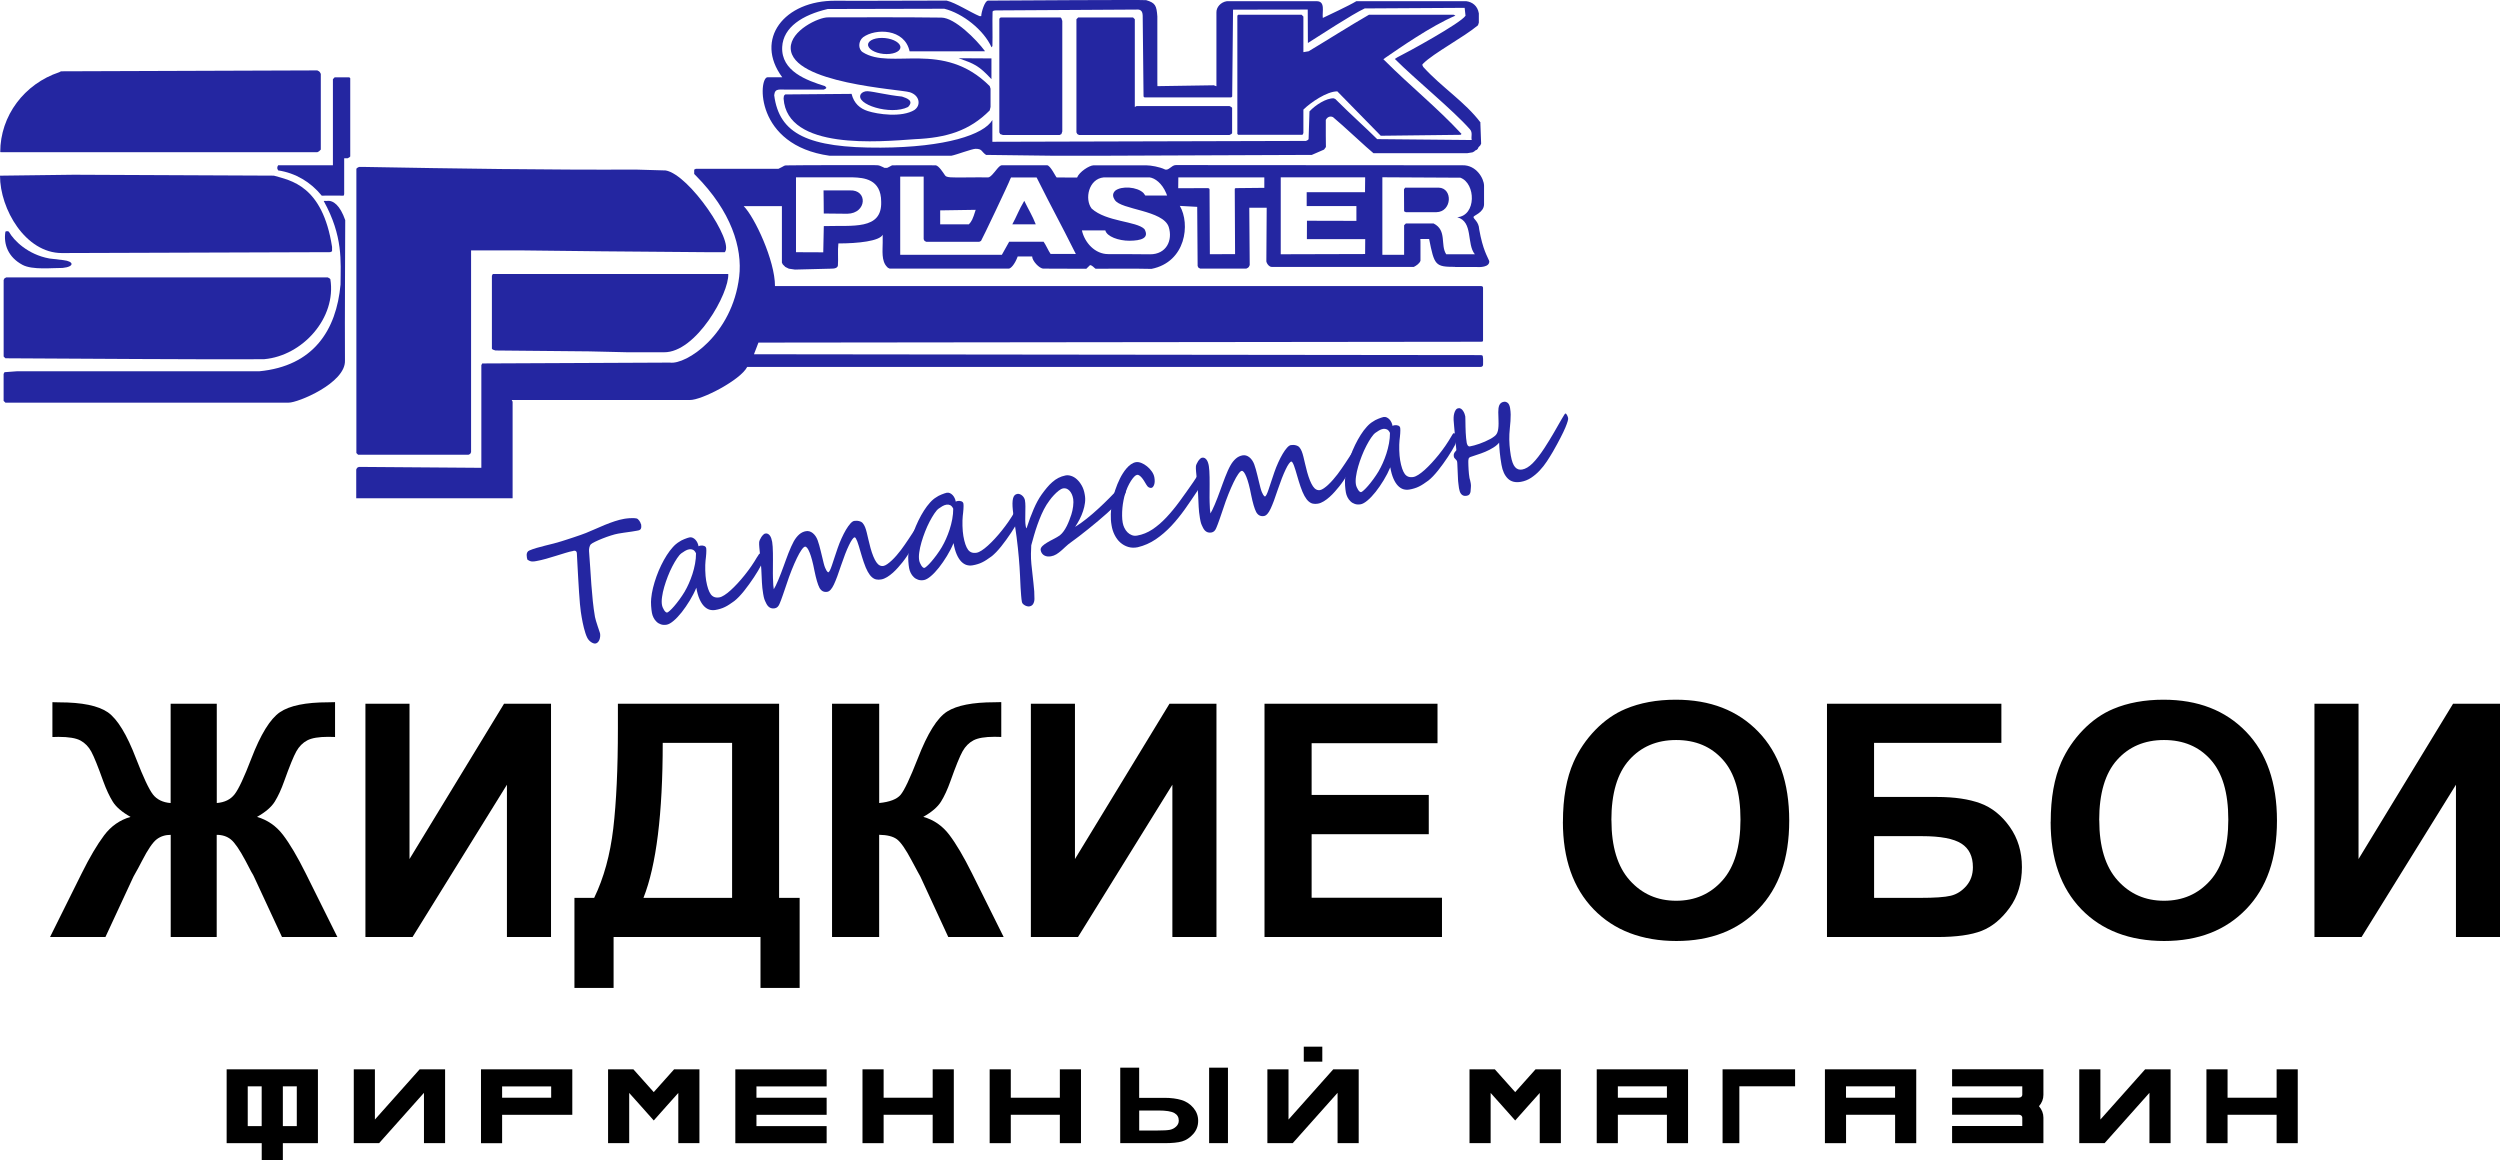
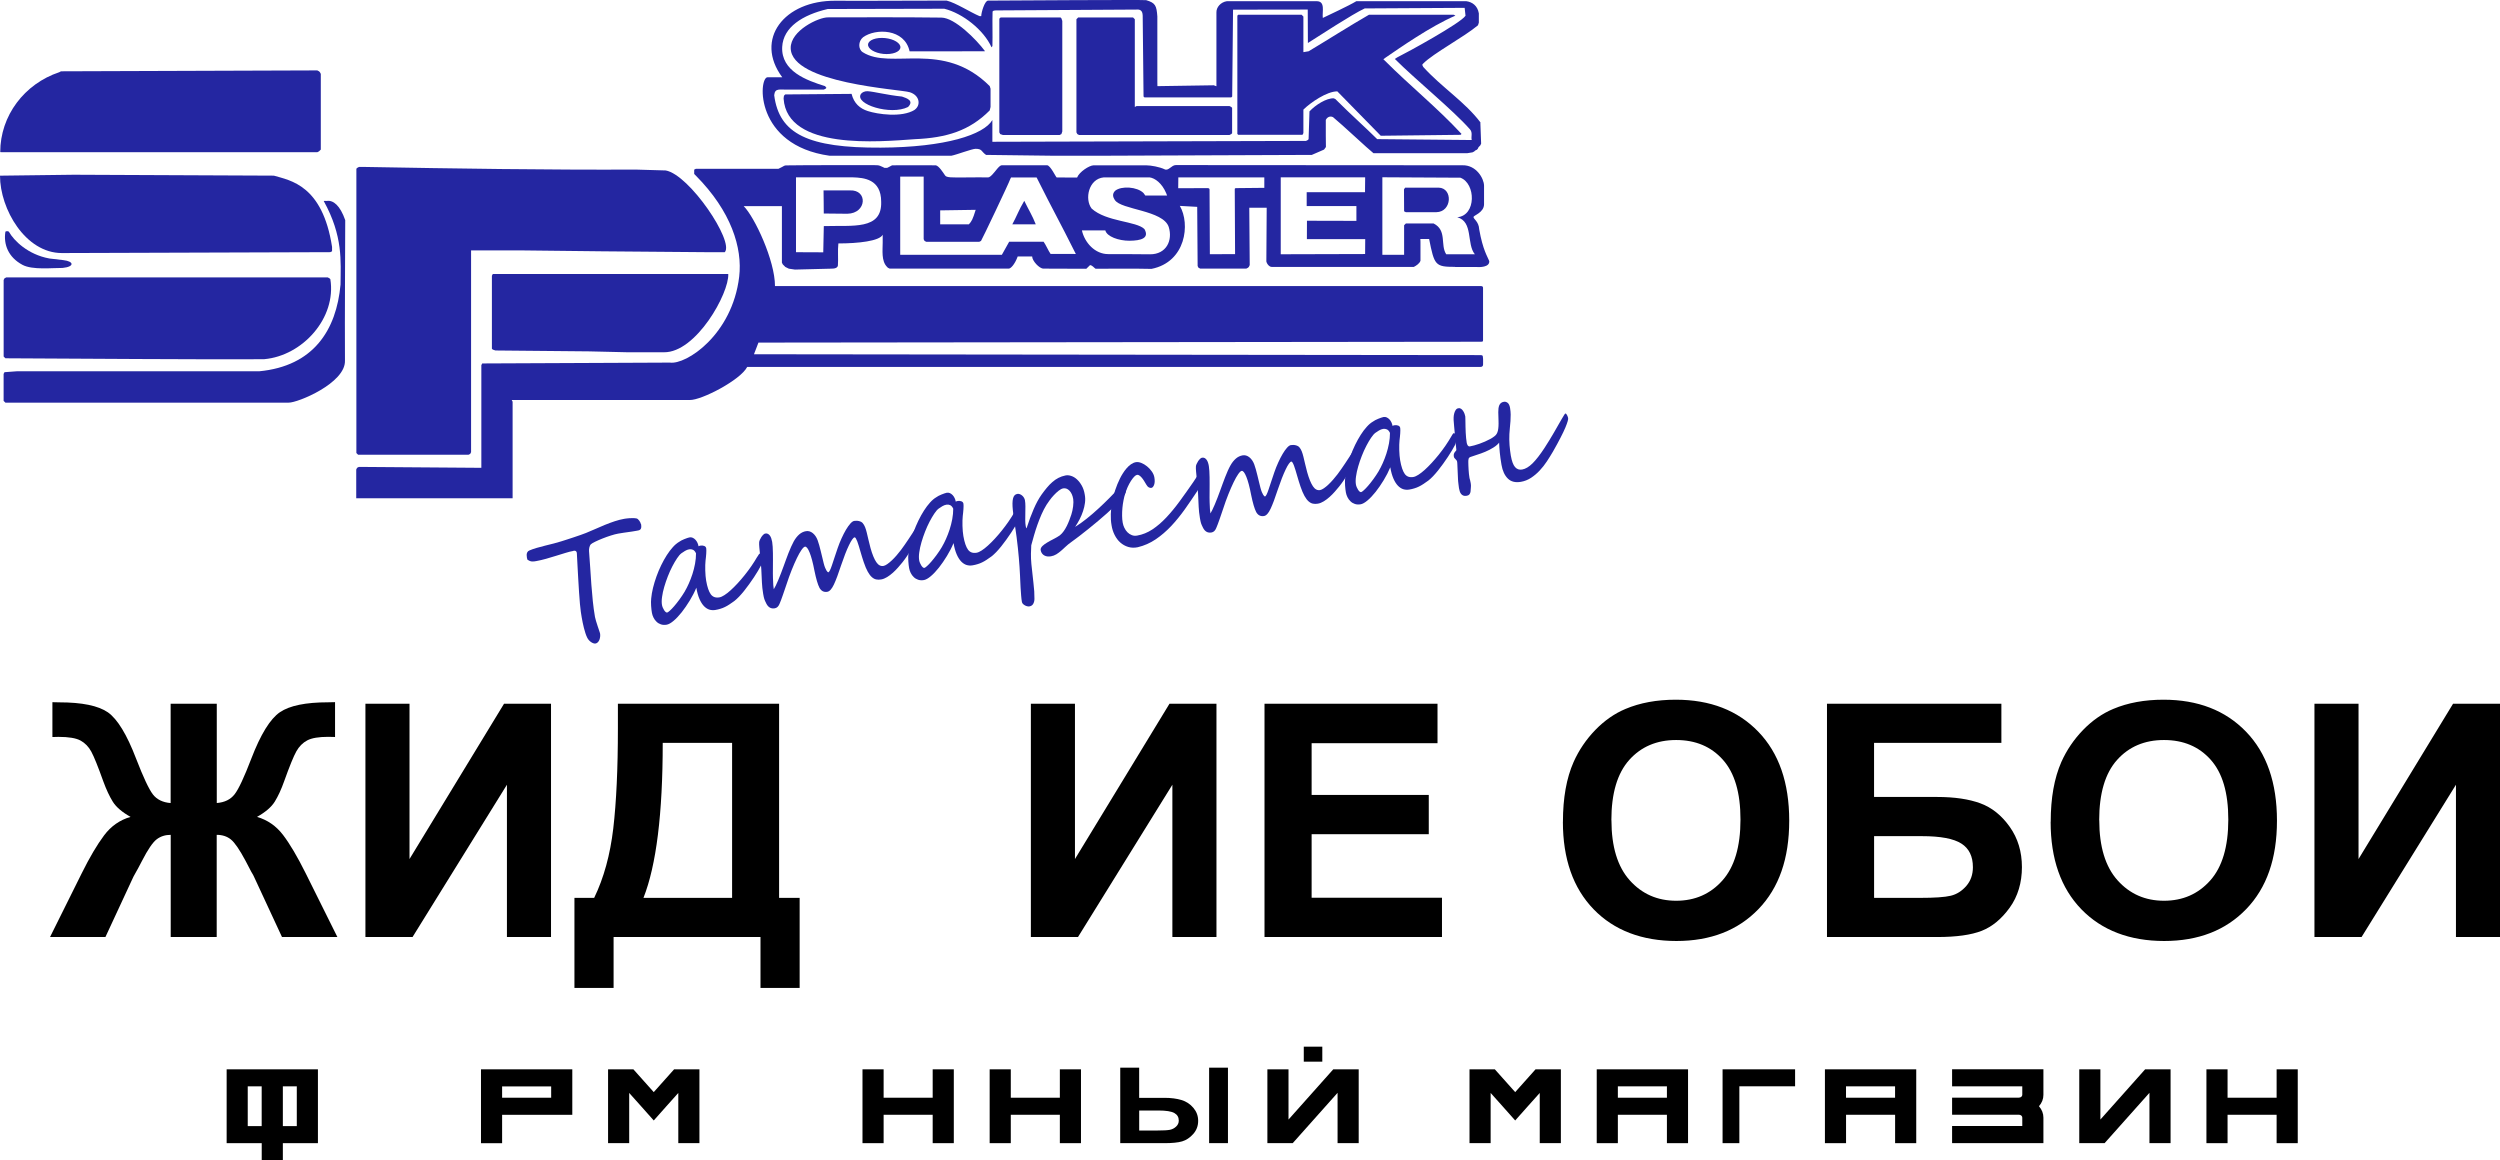
<svg xmlns="http://www.w3.org/2000/svg" id="Layer_2" data-name="Layer 2" viewBox="0 0 643.63 298.69">
  <defs>
    <style> .cls-1 { fill-rule: evenodd; } .cls-1, .cls-2 { fill: #2426a1; } </style>
  </defs>
  <g id="Layer_1-2" data-name="Layer 1">
    <g>
      <g>
        <g id="_Слой_1" data-name="Слой_1">
          <g id="_956474971184" data-name=" 956474971184">
-             <path class="cls-1" d="M246.81,14.99c3.98,1.43,5.12,1.81,8.44,5.39v-5.34l-8.44-.05Z" />
            <path class="cls-1" d="M233.78,27.54c1.6-1.61-.29-2.26-1.56-2.68-3.87-.39-7.12-1.27-8.87-1.38-.72-.04-1.47.32-1.72.74-1.64,2.59,7.65,5.58,12.16,3.32Z" />
            <path class="cls-1" d="M318.56,4.04v30.44l.22.23h16.55l.23-.44v-6.05c1.84-1.82,6.03-4.7,8.73-4.7l.44.45c1.08,1.07,10.72,10.95,10.74,10.97h.89l19.68-.23.23-.23c-6.28-6.78-13.21-12.33-19.68-18.8l-.44-.43.66-.48c3.33-2.26,11.5-8.03,17.89-10.74l-.44-.23h-21.82c-4.84,2.78-11.2,6.82-15.53,9.4l-1.35.23V4.26l-.23-.23-.22-.23h-16.33l-.22.23Z" />
            <path class="cls-1" d="M257.28,4.95v29.13l.23.44.68.23h14.63l.28-.15.16-.08.23-.67V5.39l-.23-.67-.23-.23h-15.3c-.34.06-.42.26-.45.45Z" />
            <polygon class="cls-1" points="277.36 4.72 277.13 4.95 277.13 34.08 277.36 34.52 277.8 34.75 316.55 34.75 316.83 34.6 316.99 34.52 317.21 34.3 317.21 27.76 316.99 27.54 316.55 27.31 292.6 27.31 292.16 27.54 292.16 4.95 291.93 4.72 291.71 4.5 277.57 4.5 277.36 4.72" />
            <path class="cls-1" d="M235.49,28.28c-3.35,2.07-9.59,1.12-12.08.31-1.99-.64-3.55-1.94-4.17-4.42l-17.06.14c-.41.33-.35.28-.44,1.08.92,13.34,24.71,11.09,33.82,10.44,8.11-.35,14.02-2.15,19.24-7.4l.22-.89v-4.7l-.22-.68c-12-11.99-25.4-4.04-32.7-8.73-1.18-.77-1.18-2.8.1-3.84,3.19-2.34,10.72-2.27,11.98,3.63l19.05-.02.37-.02c-2.24-3.03-7.79-8.61-11.22-8.65-10.3-.14-22.14-.06-29.19-.06-2.36-.06-9.71,3.38-9.62,7.94.18,9.1,28.22,10.55,30.68,11.34,2.6.84,2.85,3.39,1.22,4.52Z" />
            <path class="cls-1" d="M15.7,18.36l-.44.23C6.27,21.58.06,29.79.06,39.17l.88.02h80.75l.44-.23.23-.23.23-.22v-19.48l-.23-.44-.23-.23-.44-.23h-.68l-65.31.23Z" />
-             <path class="cls-1" d="M85.94,20.15l-.23.23v22.16s-14.09,0-14.09,0l-.22.44v.45l.22.44c4.5.68,8.39,3.03,11.21,6.5,1.59-.04,3.84,0,5.55,0,.16,0,.23-.18.23-.45v-9.18h.89l.44-.23.23-.23v-20.14l-.23-.23h-3.78l-.23.23Z" />
            <path class="cls-1" d="M361.46,48.76l.03,5.64.45.23h7.83c4.09-.06,4.32-6.24.61-6.32h-7.36s-1.26,0-1.26,0l-.31.44Z" />
            <path class="cls-1" d="M212.09,54.97l6.07.06c5.03-.1,5.3-6.24.64-6.01h-10.39,3.61c-.02,1.07.1,4.79.06,5.95Z" />
            <path class="cls-1" d="M260.62,57.76h6.04c-.97-2.44-1.62-3.32-2.96-6.06-1.43,2.41-1.94,3.97-3.08,6.06Z" />
            <path class="cls-1" d="M91.98,43.21l-.23.23v73.19l.23.23.22.22h28.41l.28-.14.16-.08.23-.45v-51.94h13.42l20.35.23,27.51.23h4.03c2.51-2.7-9.1-19.99-15.21-21.05l-7.61-.22c-23.04.1-46.69-.26-69.78-.68h-1.57l-.44.23Z" />
            <path class="cls-1" d="M.72,45.22h-.72c0,8.64,6.57,19.93,15.93,19.93l69.11-.23.45-.23v-1.12c-2.45-15.91-10.73-17.11-14.99-18.35l-51-.23h-.67l-18.12.23Z" />
            <path class="cls-1" d="M1.39,59.66c-.52,3.26.74,6.57,4.39,8.52,2.56,1.39,7.82.77,10.35.8,3.09-.31,2.96-1.7.17-2.01l-3.58-.42c-5.61-1.02-9.19-4.69-10.38-6.81-.18-.31-.64-.2-.74-.2l-.22.11Z" />
            <path class="cls-1" d="M381.18,31.56c-4.02-5.35-9.94-9.01-14.76-14.32l-.22-.44v-.22l.22-.23c2.63-2.65,10.46-6.79,14.09-9.84l.22-.68v-2.39c-.34-2.02-1.76-2.94-3.23-3.13h-28.31c-1.99,1.21-7.29,3.65-8.63,4.31-.21-1.57.75-4.34-1.63-4.31h-23.07c-1.6.24-2.74,1.57-2.69,2.92v18.98l-.67-.25h-.22l-14.3.22-.02-1.11V4.23c-.2-2.8-.51-3.49-2.88-4.19-.93-.12-34.55.07-40.7.12-.86,0-1.76,3.06-1.76,3.99h-.45c-2.32-.97-6.04-3.4-8.46-4-8.42-.02-20.57.11-28.58.04-13.27-.11-20.99,9.93-13.74,19.7h-3.81c-2.33.18-3.32,17.51,16.02,20.21h31.31c1.42-.28,5.35-1.79,6.26-1.79,1.75,0,1.42.71,2.69,1.57l17.67.22h10.73l55.47-.22s3.15-1.37,3.15-1.37l.48-.66-.03-2.92v-4.05c.34-.7,1.05-1.1,1.85-.73,2.28,1.85,9.03,8.21,10.42,9.29h24.16l1.35-.22.44-.23.22-.22.45-.22.22-.22.22-.45.22-.22.22-.22.22-.46-.2-5.4ZM354.57,35.83c-2.82-2.81-7.12-6.66-10.29-9.85l-.22-.22-.23-.23-.44-.22c-1.89-.08-4.71,1.7-6.26,3.37l-.23,7.16-.22.22-.45.22-80.74.22v-5.6c-2.19,3.76-12.02,7.02-28.72,7.11-18.7.1-26.17-3.51-27.45-13.5.19-1.95,1.47-1.36,3.61-1.45h9.17l.45-.22.22-.22-.35-.44c-4.7-1.47-11.35-3.83-11.04-10.11.27-5.08,5.24-8.23,11.72-9.75l30.02-.07c4.7,1.18,10.12,5.41,12.16,9.93l.22-.32c.09-2.91-.05-5.9.04-8.82,0-.24.34-.34.85-.36l36.68-.22c1.12.12,1.08,1.22,1.12,1.57l.22,20.82.23.22h22.37l.22-.22.22-22.36,19.23-.03.04,8.61c2.88-1.8,11.4-7.41,14.63-8.9l25.73-.15.22,2.03c-1.21,1.91-14.97,9.43-17.59,10.73l-.6.4c5.37,5.37,14.94,13.13,19.33,18.11.77.87.23,1.87.46,2.76l-24.33-.23Z" />
            <path class="cls-1" d="M374.64,68.74h5.35c.91.08,3.56.1,3.42-1.53-.46-1.19-1.64-2.81-2.59-8.18-.1-2.05-1.56-2.67-1.46-3.19.07-.4,2.68-1.12,2.71-3.23v-4.81c-.03-1.89-2.02-5.33-5.53-5.25-25.43,0-48.81-.05-73.83-.05-1.12,0-1.86,1.58-2.87,1.09-1.26-.61-3.53-1.03-4.78-1.03h-13.52c-1.14.04-3.68,1.7-4.24,3.15,0,0-3.75,0-5.25-.02-.18,0-1.61-3.14-2.49-3.15h-11.64c-.71.02-1.68,1.66-2.52,2.49-.15.16-.67.66-1.02.65-1.4-.03-3.01-.03-5.47,0-4.02.03-5.23.07-5.61-.53-.49-.71-1.51-2.36-2.35-2.59-1.21,0-10.41-.05-11.28,0l-.83.44-.45.22h-.68l-.44-.22c-1.27-.63-1.25-.4-2.11-.48-6.13,0-17.05-.03-22.83.06-.38,0-.69.27-1.01.42l-.9.45h-21.25l-.45.22v1.11l.22.23.22.22c9.06,9.14,12.03,18.56,11.14,26.03-1.78,14.91-13.63,22.7-17.85,22.09l-48.31.22-.22.45v26.42l-29.32-.22h-2.24l-.43.22-.22.44v7.39h40.26v-24.84l-.23-.45h45.86c3.02.06,13.07-5.16,14.76-8.51h188.78c.53,0,.7-.33.68-.67-.02-.37.03-.98,0-1.36-.06-1.13-.09-.98-1.05-1.02l-186.66-.22,1.15-3,186.1-.22c.54-.05.41-.15.45-.45v-13.21c0-.46,0-.58-.45-.67h-181.84c0-6.6-5.27-17.81-8.06-20.59h9.84v14.55l.22.45.67.67.45.22.45.22,1.57.23,9.17-.23c1.28.04,1.83-.31,1.89-.84.13-1.64-.09-3.84.12-5.66,5.11,0,10.6-.61,11.41-2.24v2.01c0,1.97-.39,4.75,1.12,6.27l.22.22.46.22h30.64c.46.03,1.53-.97,2.32-3.13h3.72c0,1.11,1.83,3.13,2.91,3.13l11.03.04.96-.94c.63.07.95.62,1.42.93,5.48,0,10.16-.06,14.4.04,8.9-1.78,10.01-11.6,7.3-16.22l4.47.25.11,15.23.22.44.46.23h11.85l.44-.23.22-.22.22-.46-.11-14.32v-.45s4.48,0,4.48,0l-.09,13.83c.18.79.9,1.48,1.45,1.41h36.52c.65-.33,1.49-.9,1.71-1.59v-4.92l-.03-.67h2.26c1.35,6.77,1.56,7.17,6.66,7.17ZM212.09,58.21c0,1.29-.14,5.32-.14,6.75l-7.02-.03v-19.27h14.69c2.69.1,7.24.4,7.24,6.28.25,7.36-7.36,6.04-14.77,6.27ZM242.06,54.16l9.13-.14c-.77,2.49-1.03,2.96-1.76,3.74h-7.38v-3.6ZM276.5,65.37h-6.03c-.59-.84-1.22-2.36-1.79-3.13h-8.87l-1.88,3.36h-26.17v-20.14h6.04v16.12l.23.45.44.22h13.64l.45-.22c.19-.19,7.27-15.06,7.51-15.89l.22-.45h6.59c4.57,9.14,5.56,10.63,10.1,19.71h-.48ZM296.07,65.47c-3.81-.02-7.11-.07-10.74-.05-3.4.02-6.09-2.94-6.79-6.1h6.03c.38,1.58,3.44,2.67,6.2,2.66,3-.02,5.2-.65,3.87-3-2.07-2.07-9.81-1.85-13.59-5.28-1.89-2.45-.77-7.68,3.12-8.03h11.81c1.38.19,3.18,1.51,4.24,4.03l.25.64h-5.61l-.46-.64c-1.64-1.64-5.72-1.89-7.31-.58-.89.89-.46,1.77-.09,2.35,1.59,2.56,12.45,2.62,13.89,6.96,1.09,3.49-.64,7.06-4.81,7.04ZM325.49,48.36c-2.31.03-4.63.04-6.95.07-.53.02-.66-.04-.65.37l.08,16.17v.45l-6.49.03-.08-16.65c0-.29-.22-.38-.65-.37l-7.42.03.03-2.57v-.22h22.14v2.69ZM351.44,65.4l-21.71.06v-19.34s0-.46,0-.46h21.73v.46l-.03,2.73v.63s-15.02,0-15.02,0c.02.9,0,2.94,0,3.58h12.8s0,3.8,0,3.8h-.67l-12.06-.03-.02,4.73h15.02s-.03,3.84-.03,3.84ZM361.94,57.54l-.45.45v7.61h-5.6v-19.96l20.08.11c3.99,1.45,4.16,9.76-.8,10.18,4.17,1.14,2.35,6.88,4.53,9.53h-7.37c-1.58-2.37.27-6.16-3.24-7.92h-7.15Z" />
            <path class="cls-1" d="M126.64,70.97v18.81l.23.22.67.23,24.16.23,9.84.23h9.39c8.29.12,16.82-15.23,16.56-20.15h-60.62l-.23.45Z" />
            <path class="cls-1" d="M1.17,71.64l-.23.45v19.7l.23.23.23.22c14.95.06,54.3.37,66.65.23,9.89-.9,18.6-10.63,17-20.59l-.23-.23-.44-.23H1.61l-.44.23Z" />
            <path class="cls-1" d="M83.79,51.71l-.45.03c5.02,9.1,4.37,15.48,4.33,21.53-1.06,11.68-6.93,20.99-20.96,22.32H4.29l-3.13.23-.23.44v6.95l.23.22.23.23h72.92c2.31.06,14.67-5.03,14.5-10.81-.07-12.35.07-27.97.07-36.17-1.31-3.75-3.05-5.2-4.74-4.95h-.35Z" />
            <path class="cls-1" d="M227.85,9.8c2.3.23,4.07,1.33,3.96,2.45-.11,1.13-2.06,1.85-4.37,1.63-2.3-.23-4.06-1.33-3.96-2.45.11-1.13,2.07-1.85,4.37-1.63Z" />
          </g>
        </g>
        <g>
          <path class="cls-2" d="M165.04,134.9c.07.41.08.72.04.95-.05.22-.13.39-.25.49-.12.11-.27.17-.44.21-.17.04-.34.07-.51.1-.43.08-.83.14-1.18.2-.35.05-.71.1-1.06.15-.35.05-.73.1-1.12.16-.39.06-.84.14-1.36.22-.54.09-1.17.26-1.89.49s-1.43.48-2.13.76-1.33.55-1.88.82c-.56.27-.94.49-1.13.67-.09.09-.17.2-.24.35s-.12.3-.16.47c-.04.17-.06.34-.08.51-.02.17-.01.31,0,.44.12,1.46.23,2.92.31,4.36.09,1.44.18,2.87.29,4.29.11,1.42.23,2.82.37,4.2.14,1.38.33,2.75.56,4.1.04.23.13.57.26,1.01.14.45.28.9.43,1.36.15.46.29.87.41,1.22.12.36.19.56.2.62.05.27.06.55.03.85-.03.29-.09.56-.19.81-.09.25-.23.46-.4.64s-.38.29-.61.33c-.15.03-.33,0-.52-.06-.2-.06-.39-.16-.6-.3-.2-.13-.39-.3-.57-.5-.18-.2-.33-.42-.45-.67-.16-.32-.31-.7-.45-1.13-.14-.43-.27-.88-.39-1.35-.12-.47-.23-.94-.32-1.4s-.18-.9-.24-1.28-.12-.72-.16-.99c-.04-.28-.07-.45-.08-.53-.07-.41-.14-1.06-.22-1.96-.08-.9-.15-1.9-.23-3.02-.08-1.11-.15-2.26-.21-3.45-.07-1.18-.13-2.27-.18-3.26-.05-.99-.09-1.8-.13-2.44s-.05-.97-.05-.98c-.04-.22-.11-.37-.22-.45-.11-.08-.22-.12-.34-.13-.12,0-.23,0-.32.04-.09.03-.15.05-.16.05-.49.08-1.11.24-1.86.47-.75.23-1.55.48-2.4.74-.85.27-1.72.53-2.61.78-.89.25-1.71.44-2.48.58-.18.03-.36.06-.54.09-.18.03-.37.04-.56.03-.19-.01-.39-.05-.6-.13-.2-.08-.42-.2-.65-.37-.04-.13-.08-.31-.12-.53-.04-.22-.06-.44-.06-.67,0-.24.06-.45.16-.66.1-.21.28-.37.54-.48.55-.24,1.19-.46,1.91-.67.72-.21,1.46-.41,2.21-.59.75-.19,1.49-.37,2.2-.55.71-.18,1.35-.36,1.89-.54.39-.12.87-.28,1.44-.46.57-.19,1.16-.38,1.77-.58.6-.2,1.19-.4,1.76-.6.57-.2,1.03-.37,1.38-.51.74-.3,1.52-.63,2.35-1s1.66-.73,2.51-1.08c.85-.35,1.7-.66,2.54-.94s1.67-.49,2.46-.63c.09-.02.25-.04.47-.07.23-.03.48-.06.77-.08.29-.02.59-.03.92-.03.33,0,.64.02.94.07.15.02.29.08.42.2.13.11.25.25.36.4.11.15.19.3.27.46.07.16.12.29.14.4Z" />
          <path class="cls-2" d="M195,143.32c.11-.2.22-.38.33-.54.11-.16.2-.25.28-.26.1-.02.21.03.32.13.11.11.2.35.26.71.06.35.07.73.04,1.14-.04.41-.12.74-.26,1-.22.42-.49.89-.8,1.43-.31.54-.67,1.1-1.06,1.69-.39.59-.81,1.18-1.24,1.79-.43.61-.87,1.18-1.31,1.73-.44.55-.87,1.04-1.3,1.49-.43.44-.83.81-1.2,1.1-.46.33-.88.63-1.27.88-.39.26-.77.48-1.15.66-.38.19-.76.34-1.17.46-.4.13-.84.23-1.31.31-.52.09-1.03.06-1.53-.09-.49-.15-.96-.46-1.39-.9-.43-.45-.82-1.06-1.16-1.84s-.61-1.74-.81-2.9c-.46,1.12-1.03,2.23-1.7,3.32s-1.35,2.09-2.06,2.99c-.71.89-1.4,1.63-2.09,2.21-.68.58-1.28.91-1.77,1-.55.09-1.05.07-1.49-.08-.44-.15-.82-.37-1.13-.68-.32-.3-.58-.66-.78-1.06-.2-.41-.34-.81-.41-1.22-.04-.22-.08-.49-.12-.81-.04-.32-.07-.65-.09-.99-.02-.34-.03-.68-.03-1.02,0-.34.02-.63.05-.89.08-.85.23-1.77.47-2.74.24-.98.54-1.95.89-2.93.35-.98.75-1.94,1.21-2.88.46-.94.94-1.81,1.44-2.59.5-.79,1.03-1.48,1.57-2.08.54-.6,1.08-1.05,1.6-1.35.14-.11.33-.22.56-.35.24-.13.49-.24.76-.35.27-.11.53-.21.77-.29.24-.08.44-.14.59-.17.29-.05.57-.02.83.1.26.12.49.29.7.51.21.22.38.48.52.78.14.3.23.6.28.9.13-.08.3-.14.5-.17.32-.06.63-.03.94.08.31.11.49.32.54.63.03.15.04.34.03.58,0,.24-.01.51-.03.8s-.04.6-.08.92c-.04.32-.07.61-.1.88-.04.3-.06.67-.07,1.12,0,.44,0,.9,0,1.39.01.48.04.96.08,1.42.04.46.09.86.15,1.2.29,1.66.69,2.83,1.2,3.52.51.69,1.25.95,2.22.78.36-.06.79-.25,1.28-.57.5-.32,1.03-.73,1.6-1.25.57-.51,1.16-1.1,1.78-1.77.62-.67,1.23-1.38,1.83-2.13.61-.76,1.19-1.54,1.75-2.35.56-.81,1.06-1.61,1.52-2.41ZM176.33,152.2c.32-.53.65-1.18.99-1.94.34-.76.66-1.58.94-2.44.28-.87.51-1.76.68-2.68.17-.92.25-1.81.25-2.68-.21-.47-.48-.77-.79-.92-.31-.14-.64-.18-.97-.12-.36.06-.71.2-1.07.41-.35.21-.66.41-.93.61-.34.25-.71.68-1.11,1.28-.4.6-.81,1.29-1.22,2.08-.41.79-.8,1.65-1.16,2.57-.36.92-.67,1.83-.93,2.73-.26.9-.45,1.75-.56,2.57-.12.81-.12,1.51-.02,2.09.04.22.11.44.21.68s.21.45.34.65.26.35.4.47c.14.11.27.16.38.14.13-.02.36-.18.68-.47.33-.29.7-.67,1.12-1.16.42-.49.88-1.06,1.36-1.72.48-.66.96-1.37,1.42-2.14Z" />
          <path class="cls-2" d="M236.54,135.95c.02.12.03.28.02.48-.01.2-.03.41-.07.64-.03.23-.08.47-.13.71-.06.24-.13.46-.21.66-.16.39-.37.85-.64,1.37-.27.52-.57,1.07-.91,1.64-.34.57-.7,1.15-1.09,1.72-.39.58-.79,1.11-1.17,1.6-.31.39-.68.82-1.1,1.3-.42.48-.87.94-1.35,1.37-.48.43-.98.81-1.5,1.13s-1.04.53-1.54.61c-.45.08-.87.08-1.25,0-.39-.07-.77-.27-1.13-.59-.37-.32-.72-.79-1.06-1.4s-.69-1.42-1.03-2.43c-.15-.42-.3-.88-.44-1.36-.14-.49-.29-.97-.43-1.45-.14-.48-.28-.94-.41-1.39-.13-.45-.26-.84-.39-1.17-.13-.33-.26-.6-.37-.79-.12-.19-.23-.28-.33-.26-.17.03-.37.22-.62.57-.25.35-.53.85-.83,1.48-.31.63-.63,1.39-.97,2.26-.34.87-.69,1.84-1.05,2.91-.7,2.14-1.31,3.78-1.85,4.93-.54,1.14-1.1,1.77-1.69,1.87-.88.15-1.55-.19-2.02-1.02-.44-.85-.87-2.32-1.3-4.42-.39-2.05-.81-3.6-1.24-4.67-.43-1.07-.83-1.57-1.2-1.51-.23.04-.53.32-.89.84s-.76,1.21-1.18,2.09c-.42.87-.87,1.89-1.34,3.06-.47,1.17-.92,2.43-1.36,3.78-.12.36-.26.77-.42,1.23-.16.46-.32.93-.48,1.4-.16.47-.32.91-.48,1.34-.16.42-.3.77-.42,1.04-.27.64-.67,1-1.2,1.09-.97.17-1.7-.25-2.2-1.26-.12-.26-.22-.47-.3-.63-.07-.16-.14-.33-.19-.49-.06-.16-.1-.35-.15-.55-.04-.2-.09-.47-.15-.79-.09-.54-.17-1.05-.21-1.51-.05-.46-.09-.93-.11-1.4-.03-.47-.05-.98-.07-1.52-.02-.55-.05-1.18-.09-1.9-.04-.6-.09-1.23-.15-1.91-.06-.68-.13-1.33-.19-1.97-.07-.64-.12-1.23-.17-1.77-.05-.54-.06-.97-.04-1.3.01-.17.07-.38.17-.62.1-.24.23-.48.38-.71.15-.23.32-.43.5-.61.18-.18.35-.28.5-.31.27-.05.5-.02.7.08.19.1.37.25.51.45.15.2.27.44.36.72.1.29.17.58.23.9.06.33.1.74.13,1.24.03.5.05,1.04.06,1.63,0,.59.01,1.19.01,1.83,0,.63,0,1.23-.01,1.81,0,.58,0,1.11-.01,1.59,0,.48,0,.88.02,1.18.01.77.04,1.38.08,1.83.04.45.08.81.13,1.08.13-.21.3-.51.5-.91.2-.4.4-.86.63-1.39.22-.53.46-1.11.7-1.74.24-.63.48-1.28.72-1.93.17-.46.36-.99.57-1.57.21-.58.43-1.17.66-1.76.23-.59.47-1.16.71-1.69.24-.53.46-.98.67-1.36.43-.75.9-1.34,1.41-1.78.52-.44,1.09-.72,1.72-.82.61-.11,1.19.06,1.74.49.54.43.96,1.04,1.26,1.83.14.37.28.8.41,1.29.13.49.26,1,.4,1.54.13.54.26,1.08.39,1.61.13.54.25,1.05.37,1.53.12.47.24.85.37,1.15.12.3.24.54.35.71s.2.29.28.35c.08.06.13.09.17.09.24-.04.56-.65.95-1.83.2-.59.42-1.26.66-1.99.24-.73.51-1.53.81-2.41.3-.86.63-1.71,1.01-2.53.37-.82.75-1.56,1.13-2.2.38-.65.76-1.17,1.12-1.58.36-.4.69-.64.99-.69.19-.03.39-.05.61-.04.21,0,.42.03.63.08.21.05.39.12.56.21.17.09.3.2.4.32.25.29.45.64.61,1.04.16.4.3.87.43,1.4.13.53.27,1.12.42,1.78.15.66.33,1.38.54,2.17.47,1.67.97,2.89,1.5,3.66.52.77,1.14,1.09,1.84.97.27-.05.59-.2.97-.46.38-.26.77-.59,1.18-.97s.81-.81,1.22-1.28c.41-.47.78-.93,1.12-1.38s.67-.9.98-1.36c.31-.46.62-.91.94-1.38.31-.47.64-.96.96-1.46.33-.5.68-1.04,1.05-1.61.13-.19.25-.3.38-.32.19-.03.32.13.38.48Z" />
          <path class="cls-2" d="M261.22,131.83c.11-.2.22-.38.33-.54.11-.16.2-.25.28-.26.1-.02.21.03.32.13.11.11.2.35.26.71.06.35.07.73.04,1.14-.04.41-.12.74-.26,1-.22.42-.49.89-.8,1.43-.31.54-.67,1.1-1.06,1.69-.39.59-.81,1.18-1.24,1.79-.43.61-.87,1.18-1.31,1.73-.44.55-.87,1.04-1.3,1.49-.43.44-.83.81-1.2,1.1-.46.33-.88.63-1.27.88-.39.26-.77.48-1.15.66-.38.19-.76.34-1.17.46-.4.13-.84.23-1.31.31-.52.09-1.03.06-1.53-.09-.49-.15-.96-.46-1.39-.9-.43-.45-.82-1.06-1.16-1.84s-.61-1.74-.81-2.9c-.46,1.12-1.03,2.23-1.7,3.32-.67,1.1-1.35,2.09-2.06,2.99-.71.89-1.4,1.63-2.09,2.21-.68.58-1.28.91-1.77,1-.55.09-1.05.07-1.49-.08-.44-.15-.82-.37-1.13-.68-.32-.3-.58-.66-.78-1.06-.2-.41-.34-.81-.41-1.22-.04-.22-.08-.49-.12-.81-.04-.32-.07-.65-.09-.99-.02-.34-.03-.68-.03-1.02,0-.34.02-.63.05-.89.08-.85.23-1.77.47-2.74.24-.98.54-1.95.89-2.93.35-.98.75-1.94,1.21-2.88.46-.94.94-1.81,1.44-2.59.5-.79,1.03-1.48,1.57-2.08.54-.6,1.08-1.05,1.6-1.35.14-.11.33-.22.56-.35.24-.13.49-.24.76-.35.27-.11.53-.21.77-.29.24-.08.44-.14.59-.17.29-.05.57-.02.83.1.26.12.49.29.7.51.21.22.38.48.52.78.14.3.23.6.28.9.13-.08.3-.14.5-.17.32-.06.63-.03.94.08.31.11.49.32.54.63.03.15.04.34.03.58,0,.24-.01.51-.03.8s-.04.6-.08.92c-.04.32-.07.61-.1.88-.04.3-.06.67-.07,1.12,0,.44,0,.9,0,1.39.01.48.04.96.08,1.42.04.46.09.86.15,1.2.29,1.66.69,2.83,1.2,3.52.51.69,1.25.95,2.22.78.36-.06.79-.25,1.28-.57.5-.32,1.03-.73,1.6-1.25.57-.51,1.16-1.1,1.78-1.77.62-.67,1.23-1.38,1.83-2.13.61-.76,1.19-1.54,1.75-2.35.56-.81,1.06-1.61,1.52-2.41ZM242.55,140.71c.32-.53.65-1.18.99-1.94.34-.76.66-1.58.94-2.44s.51-1.76.68-2.68c.17-.92.25-1.81.25-2.68-.21-.47-.48-.77-.79-.92-.31-.14-.64-.18-.97-.12-.36.06-.71.2-1.07.41-.35.21-.66.41-.93.61-.34.25-.71.68-1.11,1.28-.4.6-.81,1.29-1.22,2.08-.41.79-.8,1.65-1.16,2.57s-.67,1.83-.93,2.73c-.26.9-.45,1.75-.56,2.57-.12.81-.12,1.51-.02,2.09.04.22.11.44.21.68.1.24.21.45.34.65s.26.35.4.47c.14.11.27.16.38.14.13-.02.36-.18.68-.47.33-.29.7-.67,1.12-1.16.42-.49.88-1.06,1.36-1.72.49-.66.96-1.37,1.42-2.14Z" />
          <path class="cls-2" d="M289.93,125.19c.07.42.03.95-.14,1.58-.04.16-.12.34-.25.54-.13.2-.27.39-.41.59-.14.19-.29.37-.43.53-.14.16-.25.28-.31.36-.36.44-.83.94-1.42,1.52-.59.57-1.24,1.18-1.97,1.83-.72.65-1.5,1.32-2.31,2-.82.68-1.64,1.35-2.46,2.02-.82.66-1.62,1.29-2.4,1.89s-1.49,1.13-2.14,1.59c-.47.33-.91.69-1.32,1.08-.41.39-.81.75-1.2,1.09-.4.34-.8.64-1.22.9s-.88.42-1.37.51c-.3.05-.59.06-.87.04-.29-.03-.56-.1-.8-.23-.25-.13-.46-.3-.63-.53-.18-.23-.3-.52-.36-.87-.03-.19,0-.38.09-.56.09-.18.22-.36.39-.52.17-.16.36-.32.57-.47.21-.15.42-.28.62-.4.21-.14.47-.28.76-.44.3-.16.59-.31.9-.47.3-.16.59-.32.88-.48.28-.16.52-.31.72-.46.37-.3.7-.66,1-1.08.3-.42.56-.86.8-1.34.23-.47.45-.96.64-1.46s.36-.99.52-1.45c.1-.31.2-.66.28-1.04.08-.38.14-.75.19-1.12.05-.37.07-.73.07-1.05,0-.33-.02-.6-.05-.82-.16-.94-.49-1.65-.97-2.15-.48-.49-1.01-.69-1.59-.59-.36.06-.75.26-1.17.59-.42.33-.84.72-1.24,1.15-.41.44-.78.88-1.11,1.34-.34.46-.6.85-.8,1.16-.47.77-.9,1.59-1.28,2.46-.38.87-.73,1.76-1.05,2.66-.32.9-.61,1.81-.87,2.71-.27.9-.5,1.76-.72,2.58-.04.67-.07,1.4-.08,2.2s.02,1.67.11,2.61c.18,1.86.36,3.52.54,4.97.18,1.45.27,2.8.25,4.03,0,.45-.1.86-.3,1.24s-.53.61-1.01.69c-.14.02-.31.02-.52-.03-.21-.04-.41-.12-.6-.22-.2-.11-.37-.24-.52-.38-.15-.15-.24-.33-.28-.53-.08-.45-.15-1.01-.2-1.68-.06-.67-.11-1.34-.14-2.02-.04-.68-.07-1.3-.09-1.85-.02-.56-.04-.95-.05-1.17-.06-1.43-.17-2.97-.31-4.62-.14-1.65-.33-3.44-.58-5.38-.06-.41-.14-.95-.23-1.63-.1-.68-.2-1.36-.3-2.05-.1-.69-.19-1.33-.28-1.93-.08-.59-.13-1.02-.15-1.26-.14-1.32-.13-2.33.04-3.02.16-.69.53-1.09,1.09-1.19.22-.04.43-.02.65.06.22.08.42.2.61.36s.34.34.47.56c.13.22.21.43.25.65.08.48.12,1,.12,1.57,0,.57,0,1.15-.02,1.75-.01.6-.02,1.18-.02,1.76,0,.57.04,1.09.12,1.56.07.39.14.58.22.57.6-1.87,1.22-3.53,1.85-4.98.63-1.45,1.3-2.68,2.01-3.68.46-.64.91-1.23,1.37-1.78.46-.55.93-1.04,1.42-1.46.49-.43,1-.78,1.56-1.07.55-.28,1.15-.49,1.8-.62.45-.09.93-.06,1.45.11.52.16,1.02.45,1.49.88s.89.96,1.26,1.62c.37.66.63,1.43.77,2.32.13.68.15,1.38.06,2.09s-.26,1.44-.5,2.16c-.24.72-.53,1.43-.89,2.12-.36.69-.74,1.34-1.15,1.94.98-.6,1.97-1.31,2.97-2.11,1-.8,1.99-1.65,2.98-2.56.98-.9,1.95-1.82,2.88-2.77.94-.95,1.83-1.87,2.68-2.76.26-.27.46-.49.61-.68.15-.18.34-.29.56-.33.18-.03.3.04.36.22.06.18.11.36.14.55Z" />
          <path class="cls-2" d="M309.67,122.48c.04.25.05.52.03.83-.02.31-.08.59-.18.83-.06.13-.14.3-.25.5s-.23.41-.35.64c-.12.22-.24.44-.36.64-.12.2-.22.36-.29.47-1.05,1.6-2.14,3.18-3.24,4.74-1.11,1.56-2.28,3-3.51,4.31-1.24,1.31-2.56,2.45-3.98,3.41-1.42.96-2.96,1.64-4.63,2.04-.88.18-1.7.15-2.46-.08-.76-.23-1.43-.61-2.02-1.13-.59-.52-1.07-1.17-1.46-1.94-.39-.77-.66-1.61-.8-2.53-.16-.9-.22-1.85-.19-2.86.03-1.01.14-2.03.33-3.06.19-1.04.46-2.07.8-3.1.34-1.03.75-2.03,1.23-3,.19-.4.43-.82.72-1.28.28-.46.6-.89.95-1.3.35-.41.73-.77,1.14-1.06.41-.29.84-.48,1.29-.56.42-.07.89,0,1.4.2.51.2,1,.5,1.47.88.47.38.88.82,1.23,1.32.35.5.57,1.01.66,1.54.13.77.11,1.4-.07,1.88-.18.48-.41.74-.67.79-.24.04-.48,0-.7-.12-.23-.12-.43-.35-.62-.68-.21-.36-.42-.7-.62-1.03-.21-.33-.41-.61-.62-.84-.2-.23-.41-.41-.61-.54-.2-.13-.38-.17-.55-.14-.22.04-.46.2-.74.48-.27.29-.55.65-.84,1.1-.29.45-.56.96-.82,1.52-.26.56-.48,1.13-.65,1.71-.17.53-.32,1.12-.44,1.77-.13.65-.22,1.3-.28,1.96-.06.66-.09,1.32-.08,1.98,0,.66.06,1.26.16,1.82.08.45.22.89.43,1.32.21.43.47.81.79,1.13.32.32.69.57,1.11.73.42.17.88.21,1.38.12,1.38-.24,2.69-.77,3.92-1.58,1.23-.82,2.42-1.84,3.57-3.06,1.15-1.22,2.3-2.61,3.44-4.17s2.31-3.2,3.51-4.94c.45-.65.81-1.19,1.06-1.61.26-.43.54-.66.85-.71.09-.02.2.04.33.16.13.12.22.28.25.47Z" />
          <path class="cls-2" d="M348.98,116.44c.02.12.03.28.02.48-.01.2-.03.41-.07.64-.03.23-.08.47-.13.71-.06.24-.13.46-.21.66-.16.39-.37.85-.64,1.37-.27.52-.57,1.07-.91,1.64-.34.57-.7,1.14-1.09,1.72-.39.58-.79,1.11-1.18,1.6-.31.39-.68.82-1.1,1.3s-.87.94-1.35,1.37c-.48.43-.98.81-1.5,1.13-.52.32-1.04.53-1.53.61-.45.08-.87.08-1.26,0-.39-.07-.76-.27-1.13-.59-.37-.32-.72-.79-1.06-1.4-.34-.61-.69-1.42-1.03-2.43-.15-.42-.3-.88-.44-1.36-.14-.49-.29-.97-.43-1.45s-.28-.94-.41-1.39c-.13-.45-.26-.84-.39-1.17-.13-.33-.25-.6-.37-.79-.12-.19-.23-.27-.33-.26-.17.03-.37.22-.62.57-.25.35-.53.84-.83,1.48-.3.63-.63,1.39-.97,2.26-.34.87-.69,1.84-1.05,2.91-.7,2.14-1.31,3.78-1.85,4.93-.54,1.15-1.1,1.77-1.69,1.87-.88.15-1.56-.19-2.02-1.02-.44-.85-.87-2.32-1.3-4.42-.39-2.05-.81-3.61-1.24-4.67s-.83-1.57-1.2-1.51c-.23.04-.53.32-.89.84-.36.52-.76,1.21-1.18,2.09-.42.87-.87,1.89-1.34,3.06-.47,1.17-.92,2.43-1.36,3.78-.12.36-.26.77-.42,1.23-.16.46-.32.93-.48,1.4-.16.47-.32.91-.48,1.33-.16.42-.3.77-.42,1.04-.27.64-.67,1-1.2,1.09-.97.17-1.71-.25-2.2-1.26-.12-.26-.22-.47-.3-.63-.07-.16-.14-.33-.19-.49-.05-.16-.1-.35-.14-.55-.04-.2-.09-.47-.15-.79-.09-.54-.17-1.05-.21-1.51-.05-.46-.09-.93-.11-1.4-.03-.47-.05-.98-.07-1.52-.02-.55-.05-1.18-.09-1.9-.04-.6-.09-1.23-.15-1.91s-.13-1.33-.19-1.97c-.06-.64-.12-1.23-.17-1.77-.05-.54-.06-.97-.04-1.3,0-.17.07-.38.17-.62.1-.24.23-.48.38-.71.15-.23.32-.43.5-.61.18-.18.35-.28.5-.31.27-.05.5-.02.69.08s.37.25.51.45c.15.2.27.44.36.72.1.29.17.58.22.9.06.33.1.74.13,1.24.03.5.05,1.04.06,1.63,0,.59.01,1.2.01,1.83,0,.63,0,1.23-.01,1.81s0,1.11-.01,1.59c0,.49,0,.88.02,1.18.01.77.04,1.38.08,1.83.04.45.08.81.13,1.08.13-.21.3-.51.49-.91.2-.4.41-.86.63-1.39.22-.53.46-1.11.7-1.74.24-.63.48-1.28.72-1.93.17-.46.36-.99.57-1.57.21-.58.43-1.17.66-1.76.23-.59.47-1.16.7-1.69.24-.53.46-.98.68-1.36.42-.75.9-1.34,1.41-1.78s1.09-.71,1.72-.82c.61-.11,1.19.06,1.74.49.54.43.96,1.04,1.26,1.83.14.37.28.8.41,1.29.13.49.26,1,.4,1.54.13.54.26,1.07.39,1.61.13.54.25,1.05.38,1.53.12.47.24.85.37,1.15.12.3.24.54.35.71.11.17.2.29.28.35.08.06.13.09.17.09.24-.04.56-.65.95-1.83.2-.59.42-1.26.66-1.99.24-.73.51-1.53.81-2.41.3-.86.63-1.71,1.01-2.53.37-.82.75-1.56,1.13-2.2.38-.65.76-1.17,1.12-1.58.36-.41.69-.64.99-.69.19-.03.39-.05.61-.04.21,0,.42.03.63.08.21.05.39.12.56.21s.3.2.4.32c.25.29.45.64.61,1.04.16.4.3.87.43,1.4.13.53.27,1.12.42,1.78.15.65.33,1.38.54,2.16.47,1.67.97,2.89,1.49,3.66.52.77,1.14,1.1,1.84.97.27-.05.59-.2.97-.46.38-.26.77-.58,1.18-.97.41-.39.82-.81,1.22-1.28.41-.47.78-.93,1.13-1.38.34-.45.67-.9.98-1.36s.62-.91.94-1.38c.31-.47.64-.96.96-1.46.33-.51.68-1.04,1.05-1.61.13-.19.25-.3.38-.32.19-.03.32.13.38.48Z" />
          <path class="cls-2" d="M373.66,112.32c.11-.2.22-.38.33-.54.11-.16.2-.24.28-.26.1-.02.21.03.32.13.11.11.2.34.26.71.06.35.08.73.04,1.14-.04.41-.12.74-.26,1-.22.42-.49.89-.8,1.43-.31.54-.67,1.1-1.06,1.69s-.81,1.18-1.24,1.79c-.44.61-.87,1.18-1.31,1.73-.44.54-.87,1.04-1.3,1.49-.43.45-.83.81-1.2,1.1-.46.33-.88.63-1.27.88-.39.26-.77.48-1.15.66-.38.19-.77.34-1.17.46-.4.13-.84.23-1.31.31-.53.09-1.03.06-1.53-.09-.49-.15-.96-.46-1.39-.9s-.82-1.06-1.16-1.84-.61-1.74-.81-2.9c-.47,1.12-1.03,2.23-1.7,3.32-.67,1.1-1.35,2.09-2.06,2.99-.71.89-1.4,1.63-2.09,2.21-.68.58-1.28.91-1.77,1-.55.09-1.05.07-1.49-.08-.44-.15-.82-.37-1.13-.68-.32-.3-.58-.66-.78-1.06-.2-.41-.34-.81-.41-1.22-.04-.22-.08-.49-.12-.81-.04-.32-.07-.65-.09-.99-.02-.34-.03-.68-.03-1.01,0-.34.02-.63.05-.89.08-.85.23-1.77.47-2.74.24-.98.54-1.95.89-2.93.35-.98.75-1.94,1.21-2.88.46-.94.94-1.81,1.44-2.59.5-.79,1.02-1.48,1.57-2.08.54-.6,1.08-1.05,1.61-1.35.14-.11.33-.22.56-.35s.49-.24.76-.35c.27-.11.53-.21.77-.29.24-.08.44-.14.59-.17.3-.05.57-.02.83.1.26.12.49.29.7.51.21.22.38.48.52.78.14.3.23.6.28.9.13-.08.3-.14.5-.17.32-.05.63-.03.94.08.31.11.49.32.54.63.03.15.04.34.03.58s-.01.51-.03.8c-.02.3-.04.61-.08.92-.04.31-.07.61-.1.88-.04.3-.06.67-.07,1.12,0,.44,0,.9,0,1.39.01.48.04.95.08,1.42.04.46.09.86.15,1.2.29,1.66.69,2.83,1.19,3.52.51.69,1.25.95,2.22.78.36-.06.79-.25,1.29-.57.5-.32,1.03-.73,1.6-1.24.57-.51,1.16-1.1,1.78-1.77.62-.67,1.23-1.38,1.84-2.13.61-.76,1.19-1.54,1.75-2.35.56-.81,1.06-1.62,1.52-2.41ZM354.99,121.2c.31-.53.65-1.18.99-1.94s.66-1.58.94-2.44.51-1.76.68-2.68c.17-.92.25-1.81.25-2.68-.21-.47-.48-.77-.79-.91-.31-.14-.64-.18-.97-.13-.36.06-.71.2-1.07.41-.35.21-.66.41-.93.61-.34.25-.71.68-1.11,1.28-.41.6-.81,1.29-1.22,2.08-.41.79-.8,1.65-1.16,2.57-.36.92-.67,1.83-.93,2.73s-.45,1.75-.56,2.57c-.12.81-.12,1.51-.02,2.09.04.22.11.44.21.68.1.24.21.45.34.65.13.2.26.35.4.47.14.11.27.16.38.14.13-.02.35-.18.68-.47.33-.29.7-.68,1.12-1.16.42-.49.88-1.06,1.36-1.72.48-.66.96-1.37,1.42-2.14Z" />
          <path class="cls-2" d="M403.72,107.64c.03.15-.01.42-.12.81s-.3.93-.59,1.62-.69,1.54-1.22,2.56c-.52,1.02-1.18,2.24-1.98,3.64-.48.82-1,1.66-1.56,2.51-.56.85-1.18,1.64-1.86,2.36-.68.73-1.42,1.35-2.22,1.88-.8.52-1.67.87-2.62,1.03-1.41.24-2.53-.03-3.35-.84-.82-.8-1.37-1.98-1.64-3.55-.21-1.2-.35-2.26-.44-3.18-.09-.92-.14-1.77-.17-2.53-.13.19-.31.39-.57.61-.25.22-.54.44-.88.65-.33.21-.68.41-1.05.6-.37.19-.72.36-1.07.5-.74.31-1.43.56-2.09.76-.66.2-1.25.4-1.78.6-.21.08-.35.22-.41.44-.06.21-.09.49-.08.84,0,.25.01.55.02.88.01.33.03.68.05,1.05.02.37.06.74.09,1.12.04.38.09.74.15,1.08.05.16.11.36.16.59.05.24.1.48.15.72.06.35.08.68.05.98-.03.26-.05.51-.06.76,0,.25-.03.47-.09.68-.06.2-.16.38-.29.53-.14.15-.36.25-.67.3-.33.06-.61.04-.84-.05-.23-.09-.42-.23-.57-.42-.15-.18-.27-.41-.35-.66-.08-.26-.15-.53-.2-.82-.06-.34-.1-.67-.13-1s-.06-.58-.09-.77c-.01-.06-.02-.21-.03-.46-.01-.25-.02-.55-.04-.9-.02-.35-.03-.72-.05-1.12-.02-.4-.03-.77-.05-1.12-.02-.35-.03-.65-.04-.91-.01-.26-.02-.42-.04-.49-.03-.18-.09-.32-.17-.42-.08-.1-.17-.2-.26-.29-.09-.09-.17-.18-.26-.28s-.14-.24-.17-.43c-.04-.26-.04-.48.03-.66.06-.18.14-.33.24-.46.1-.13.19-.24.27-.32.08-.08.12-.17.11-.25-.07-.62-.14-1.3-.2-2.03-.07-.74-.14-1.46-.2-2.17-.06-.71-.12-1.37-.18-1.98-.05-.61-.09-1.11-.12-1.48-.01-.14-.01-.36,0-.68.01-.32.06-.65.14-.98s.2-.64.38-.91c.17-.27.4-.43.7-.48.27-.05.5,0,.71.15s.38.34.53.57c.15.23.27.48.36.73.09.26.15.47.18.65.01.06.02.21.02.47,0,.26.01.57.02.95,0,.38.02.8.02,1.28.01.48.03.95.05,1.43s.06.95.1,1.41.09.88.16,1.24c.02.11.05.22.09.34.04.12.09.23.15.32.06.09.14.17.24.23s.22.08.36.05c.31-.05.67-.14,1.09-.25.42-.12.87-.25,1.34-.42.47-.17.94-.35,1.42-.56.48-.21.92-.43,1.33-.65.41-.22.77-.45,1.08-.69.31-.24.52-.47.64-.7.13-.23.23-.5.3-.8.07-.3.11-.66.14-1.09.03-.42.03-.93.01-1.51-.02-.58-.04-1.3-.06-2.13,0-.33.01-.66.05-.96.04-.31.11-.58.2-.81.1-.23.24-.43.43-.59.19-.16.44-.27.75-.32.35-.06.67.03.98.27.31.24.52.69.63,1.36.09.54.14,1.09.15,1.64,0,.55-.01,1.12-.05,1.68-.04.57-.09,1.13-.15,1.69-.06.56-.1,1.11-.13,1.66-.05.93-.03,1.89.04,2.87.08.98.19,1.88.33,2.7.25,1.42.61,2.39,1.09,2.94.48.55,1.09.76,1.82.63.87-.15,1.76-.68,2.68-1.59.92-.91,1.93-2.22,3.05-3.92.43-.66.85-1.34,1.28-2.03.43-.69.83-1.37,1.21-2.03.38-.66.74-1.28,1.07-1.87.33-.58.63-1.09.88-1.53.25-.44.46-.79.63-1.05.16-.26.27-.39.32-.4.08-.01.16.02.24.11.08.08.15.19.21.32.06.13.12.26.17.39.05.13.08.25.1.34Z" />
        </g>
        <g>
          <path d="M55.81,181.17v25.57c2.02-.16,3.55-.91,4.59-2.25,1.04-1.34,2.47-4.4,4.3-9.18,2.4-6.25,4.86-10.24,7.38-11.96,2.49-1.69,6.62-2.54,12.42-2.54.27,0,.86-.01,1.76-.04v8.97l-1.76-.04c-2.46,0-4.26.31-5.41.92-1.15.61-2.08,1.55-2.79,2.81-.71,1.26-1.76,3.84-3.16,7.75-.74,2.08-1.54,3.81-2.4,5.2-.86,1.39-2.38,2.7-4.57,3.93,2.7.79,4.94,2.34,6.7,4.65,1.76,2.31,3.69,5.58,5.8,9.81l8.19,16.47h-14.26l-7.21-15.53c-.08-.22-.31-.64-.7-1.27-.22-.41-.71-1.35-1.48-2.83-1.53-2.87-2.79-4.7-3.77-5.49-.98-.79-2.2-1.19-3.65-1.19v26.31h-11.84v-26.31c-1.39,0-2.6.38-3.61,1.15-1.01.77-2.27,2.61-3.77,5.53-.85,1.64-1.35,2.58-1.52,2.83-.25.41-.48.83-.7,1.27l-7.21,15.53h-14.26l8.19-16.47c2.02-4.07,3.93-7.3,5.72-9.69,1.79-2.39,4.06-3.98,6.82-4.77-2.19-1.23-3.71-2.53-4.57-3.91-.86-1.38-1.67-3.12-2.44-5.22-1.37-3.83-2.4-6.38-3.09-7.66s-1.63-2.24-2.79-2.87-3.05-.94-5.67-.94c-.33,0-.85.02-1.56.04v-8.97c.9.03,1.49.04,1.76.04,5.87,0,10.05.86,12.54,2.58,2.46,1.75,4.88,5.72,7.25,11.92,1.86,4.81,3.3,7.87,4.32,9.2,1.02,1.32,2.55,2.07,4.57,2.23v-25.57h11.84Z" />
          <path d="M94.08,181.17h11.35v39.99l24.34-39.99h12.09v60.07h-11.35v-39.21l-24.3,39.21h-12.13v-60.07Z" />
          <path d="M159.07,181.17h41.51v49.99h5.29v23.19h-10.08v-13.11h-37.82v13.11h-10.08v-23.19h5.08c2.49-5.13,4.12-11.1,4.92-17.88.79-6.79,1.19-15.37,1.19-25.75v-6.35ZM170.62,191.25c0,18.25-1.65,31.55-4.96,39.91h22.82v-39.91h-17.87Z" />
-           <path d="M214.22,181.17h12.13v25.57c2.7-.27,4.53-.97,5.49-2.09s2.43-4.23,4.43-9.34c2.51-6.5,5.04-10.54,7.58-12.13,2.51-1.58,6.57-2.38,12.17-2.38.27,0,.86-.01,1.76-.04v8.97l-1.72-.04c-2.49,0-4.3.31-5.45.92-1.15.61-2.08,1.55-2.79,2.81-.71,1.26-1.76,3.84-3.15,7.75-.74,2.08-1.54,3.81-2.4,5.2-.86,1.39-2.38,2.7-4.57,3.93,2.7.76,4.94,2.31,6.7,4.63s3.69,5.6,5.8,9.83l8.19,16.47h-14.26l-7.17-15.53c-.11-.22-.34-.64-.7-1.27-.14-.22-.64-1.16-1.52-2.83-1.56-2.95-2.83-4.79-3.83-5.53-1-.74-2.52-1.12-4.57-1.15v26.31h-12.13v-60.07Z" />
          <path d="M265.4,181.17h11.35v39.99l24.34-39.99h12.09v60.07h-11.35v-39.21l-24.3,39.21h-12.13v-60.07Z" />
          <path d="M325.55,241.24v-60.07h44.54v10.16h-32.41v13.32h30.16v10.12h-30.16v16.35h33.56v10.12h-45.69Z" />
-           <path d="M402.38,211.58c0-6.12.91-11.25,2.75-15.41,1.37-3.06,3.23-5.8,5.59-8.24,2.36-2.43,4.95-4.23,7.76-5.41,3.74-1.58,8.06-2.38,12.95-2.38,8.85,0,15.93,2.74,21.24,8.23s7.97,13.13,7.97,22.91-2.64,17.29-7.91,22.76-12.32,8.22-21.14,8.22-16.04-2.72-21.31-8.17-7.91-12.96-7.91-22.52ZM414.87,211.17c0,6.8,1.57,11.96,4.71,15.47s7.13,5.26,11.96,5.26,8.8-1.74,11.9-5.22c3.1-3.48,4.65-8.71,4.65-15.67s-1.51-12.02-4.53-15.41c-3.02-3.39-7.03-5.08-12.03-5.08s-9.03,1.72-12.09,5.14c-3.06,3.43-4.59,8.6-4.59,15.51Z" />
+           <path d="M402.38,211.58c0-6.12.91-11.25,2.75-15.41,1.37-3.06,3.23-5.8,5.59-8.24,2.36-2.43,4.95-4.23,7.76-5.41,3.74-1.58,8.06-2.38,12.95-2.38,8.85,0,15.93,2.74,21.24,8.23s7.97,13.13,7.97,22.91-2.64,17.29-7.91,22.76-12.32,8.22-21.14,8.22-16.04-2.72-21.31-8.17-7.91-12.96-7.91-22.52ZM414.87,211.17c0,6.8,1.57,11.96,4.71,15.47s7.13,5.26,11.96,5.26,8.8-1.74,11.9-5.22c3.1-3.48,4.65-8.71,4.65-15.67s-1.51-12.02-4.53-15.41c-3.02-3.39-7.03-5.08-12.03-5.08s-9.03,1.72-12.09,5.14c-3.06,3.43-4.59,8.6-4.59,15.51" />
          <path d="M470.35,181.17h44.91v10.08h-32.78v13.93h16.23c4.48,0,8.19.55,11.15,1.64,2.95,1.09,5.47,3.11,7.56,6.06,2.09,2.95,3.13,6.41,3.13,10.37s-1.05,7.55-3.16,10.45c-2.1,2.9-4.5,4.88-7.19,5.94s-6.52,1.6-11.49,1.6h-28.35v-60.07ZM482.48,231.16h11.8c3.77,0,6.42-.18,7.95-.55s2.86-1.21,4-2.52c1.13-1.31,1.7-2.92,1.7-4.83,0-2.79-.99-4.82-2.97-6.08-1.98-1.27-5.36-1.91-10.14-1.91h-12.33v15.9Z" />
          <path d="M527.96,211.58c0-6.12.91-11.25,2.74-15.41,1.37-3.06,3.23-5.8,5.59-8.24,2.36-2.43,4.95-4.23,7.76-5.41,3.74-1.58,8.06-2.38,12.95-2.38,8.85,0,15.93,2.74,21.24,8.23,5.31,5.49,7.97,13.13,7.97,22.91s-2.64,17.29-7.91,22.76-12.32,8.22-21.14,8.22-16.03-2.72-21.31-8.17-7.91-12.96-7.91-22.52ZM540.46,211.17c0,6.8,1.57,11.96,4.71,15.47,3.14,3.51,7.13,5.26,11.96,5.26s8.8-1.74,11.9-5.22,4.65-8.71,4.65-15.67-1.51-12.02-4.53-15.41c-3.02-3.39-7.03-5.08-12.03-5.08s-9.03,1.72-12.09,5.14c-3.06,3.43-4.59,8.6-4.59,15.51Z" />
          <path d="M595.86,181.17h11.35v39.99l24.34-39.99h12.09v60.07h-11.35v-39.21l-24.3,39.21h-12.13v-60.07Z" />
        </g>
      </g>
      <g>
        <path d="M58.34,275.3h23.51v19.01h-9.03v4.37h-5.44v-4.37h-9.03v-19.01ZM63.78,289.92h3.59v-10.24h-3.59v10.24ZM72.82,289.92h3.59v-10.24h-3.59v10.24Z" />
-         <path d="M108.04,275.3h6.55v19.01h-5.44v-12.96l-11.55,12.96h-6.52v-19.01h5.44v12.93l11.52-12.93Z" />
        <path d="M123.83,275.3h23.51v11.71h-18.07v7.31h-5.44v-19.01ZM141.9,282.61v-2.91h-12.63v2.91h12.63Z" />
        <path d="M173.56,275.3h6.51v19.01h-5.44v-12.93l-3.06,3.42-3.26,3.67-3.26-3.67-3.06-3.42v12.93h-5.44v-19.01h6.52l5.24,5.87,5.24-5.87Z" />
-         <path d="M212.82,279.7h-18.07v2.91h18.07v4.4h-18.07v2.91h18.07v4.4h-23.51v-19.01h23.51v4.4Z" />
        <path d="M240.12,275.3h5.44v19.01h-5.44v-7.31h-12.63v7.31h-5.44v-19.01h5.44v7.31h12.63v-7.31Z" />
        <path d="M272.86,275.3h5.44v19.01h-5.44v-7.31h-12.63v7.31h-5.44v-19.01h5.44v7.31h12.63v-7.31Z" />
        <path d="M288.43,274.87h4.85v7.77h6.49c1.71,0,3.17.19,4.4.56s2.25,1.05,3.07,2.02c.82.97,1.23,2.08,1.23,3.34,0,1.32-.43,2.45-1.28,3.4s-1.8,1.58-2.85,1.89-2.57.46-4.58.46h-11.35v-19.44ZM293.29,291.05h4.74c1.51,0,2.56-.06,3.16-.18.6-.12,1.13-.39,1.59-.82.46-.42.7-.94.7-1.55,0-.87-.38-1.52-1.14-1.95-.76-.43-2.13-.65-4.11-.65h-4.94v5.15ZM311.29,274.87h4.85v19.44h-4.85v-19.44Z" />
        <path d="M343.25,275.3h6.55v19.01h-5.44v-12.96l-11.55,12.96h-6.52v-19.01h5.44v12.93l11.52-12.93ZM340.43,273.32h-4.77v-3.86h4.77v3.86Z" />
        <path d="M395.33,275.3h6.52v19.01h-5.44v-12.93l-3.06,3.42-3.26,3.67-3.26-3.67-3.06-3.42v12.93h-5.44v-19.01h6.52l5.24,5.87,5.24-5.87Z" />
        <path d="M411.08,275.3h23.51v19.01h-5.44v-7.31h-12.63v7.31h-5.44v-19.01ZM429.15,282.61v-2.93h-12.63v2.93h12.63Z" />
        <path d="M462.15,275.3v4.37h-14.35v14.64h-4.32v-19.01h18.67Z" />
        <path d="M469.83,275.3h23.51v19.01h-5.44v-7.31h-12.63v7.31h-5.44v-19.01ZM487.89,282.61v-2.93h-12.63v2.93h12.63Z" />
        <path d="M526.08,275.3v6.57c0,1.07-.38,2.05-1.14,2.93.76.89,1.14,1.87,1.14,2.93v6.57h-23.51v-4.4h18.07v-2.17c0-.2-.08-.37-.24-.52-.18-.14-.39-.22-.64-.22h-17.19v-4.4h17.19c.25,0,.46-.07.64-.22.16-.14.24-.32.24-.52v-2.17h-18.07v-4.4h23.51Z" />
        <path d="M552.27,275.3h6.55v19.01h-5.44v-12.96l-11.55,12.96h-6.52v-19.01h5.44v12.93l11.52-12.93Z" />
        <path d="M586.12,275.3h5.44v19.01h-5.44v-7.31h-12.63v7.31h-5.44v-19.01h5.44v7.31h12.63v-7.31Z" />
      </g>
    </g>
  </g>
</svg>